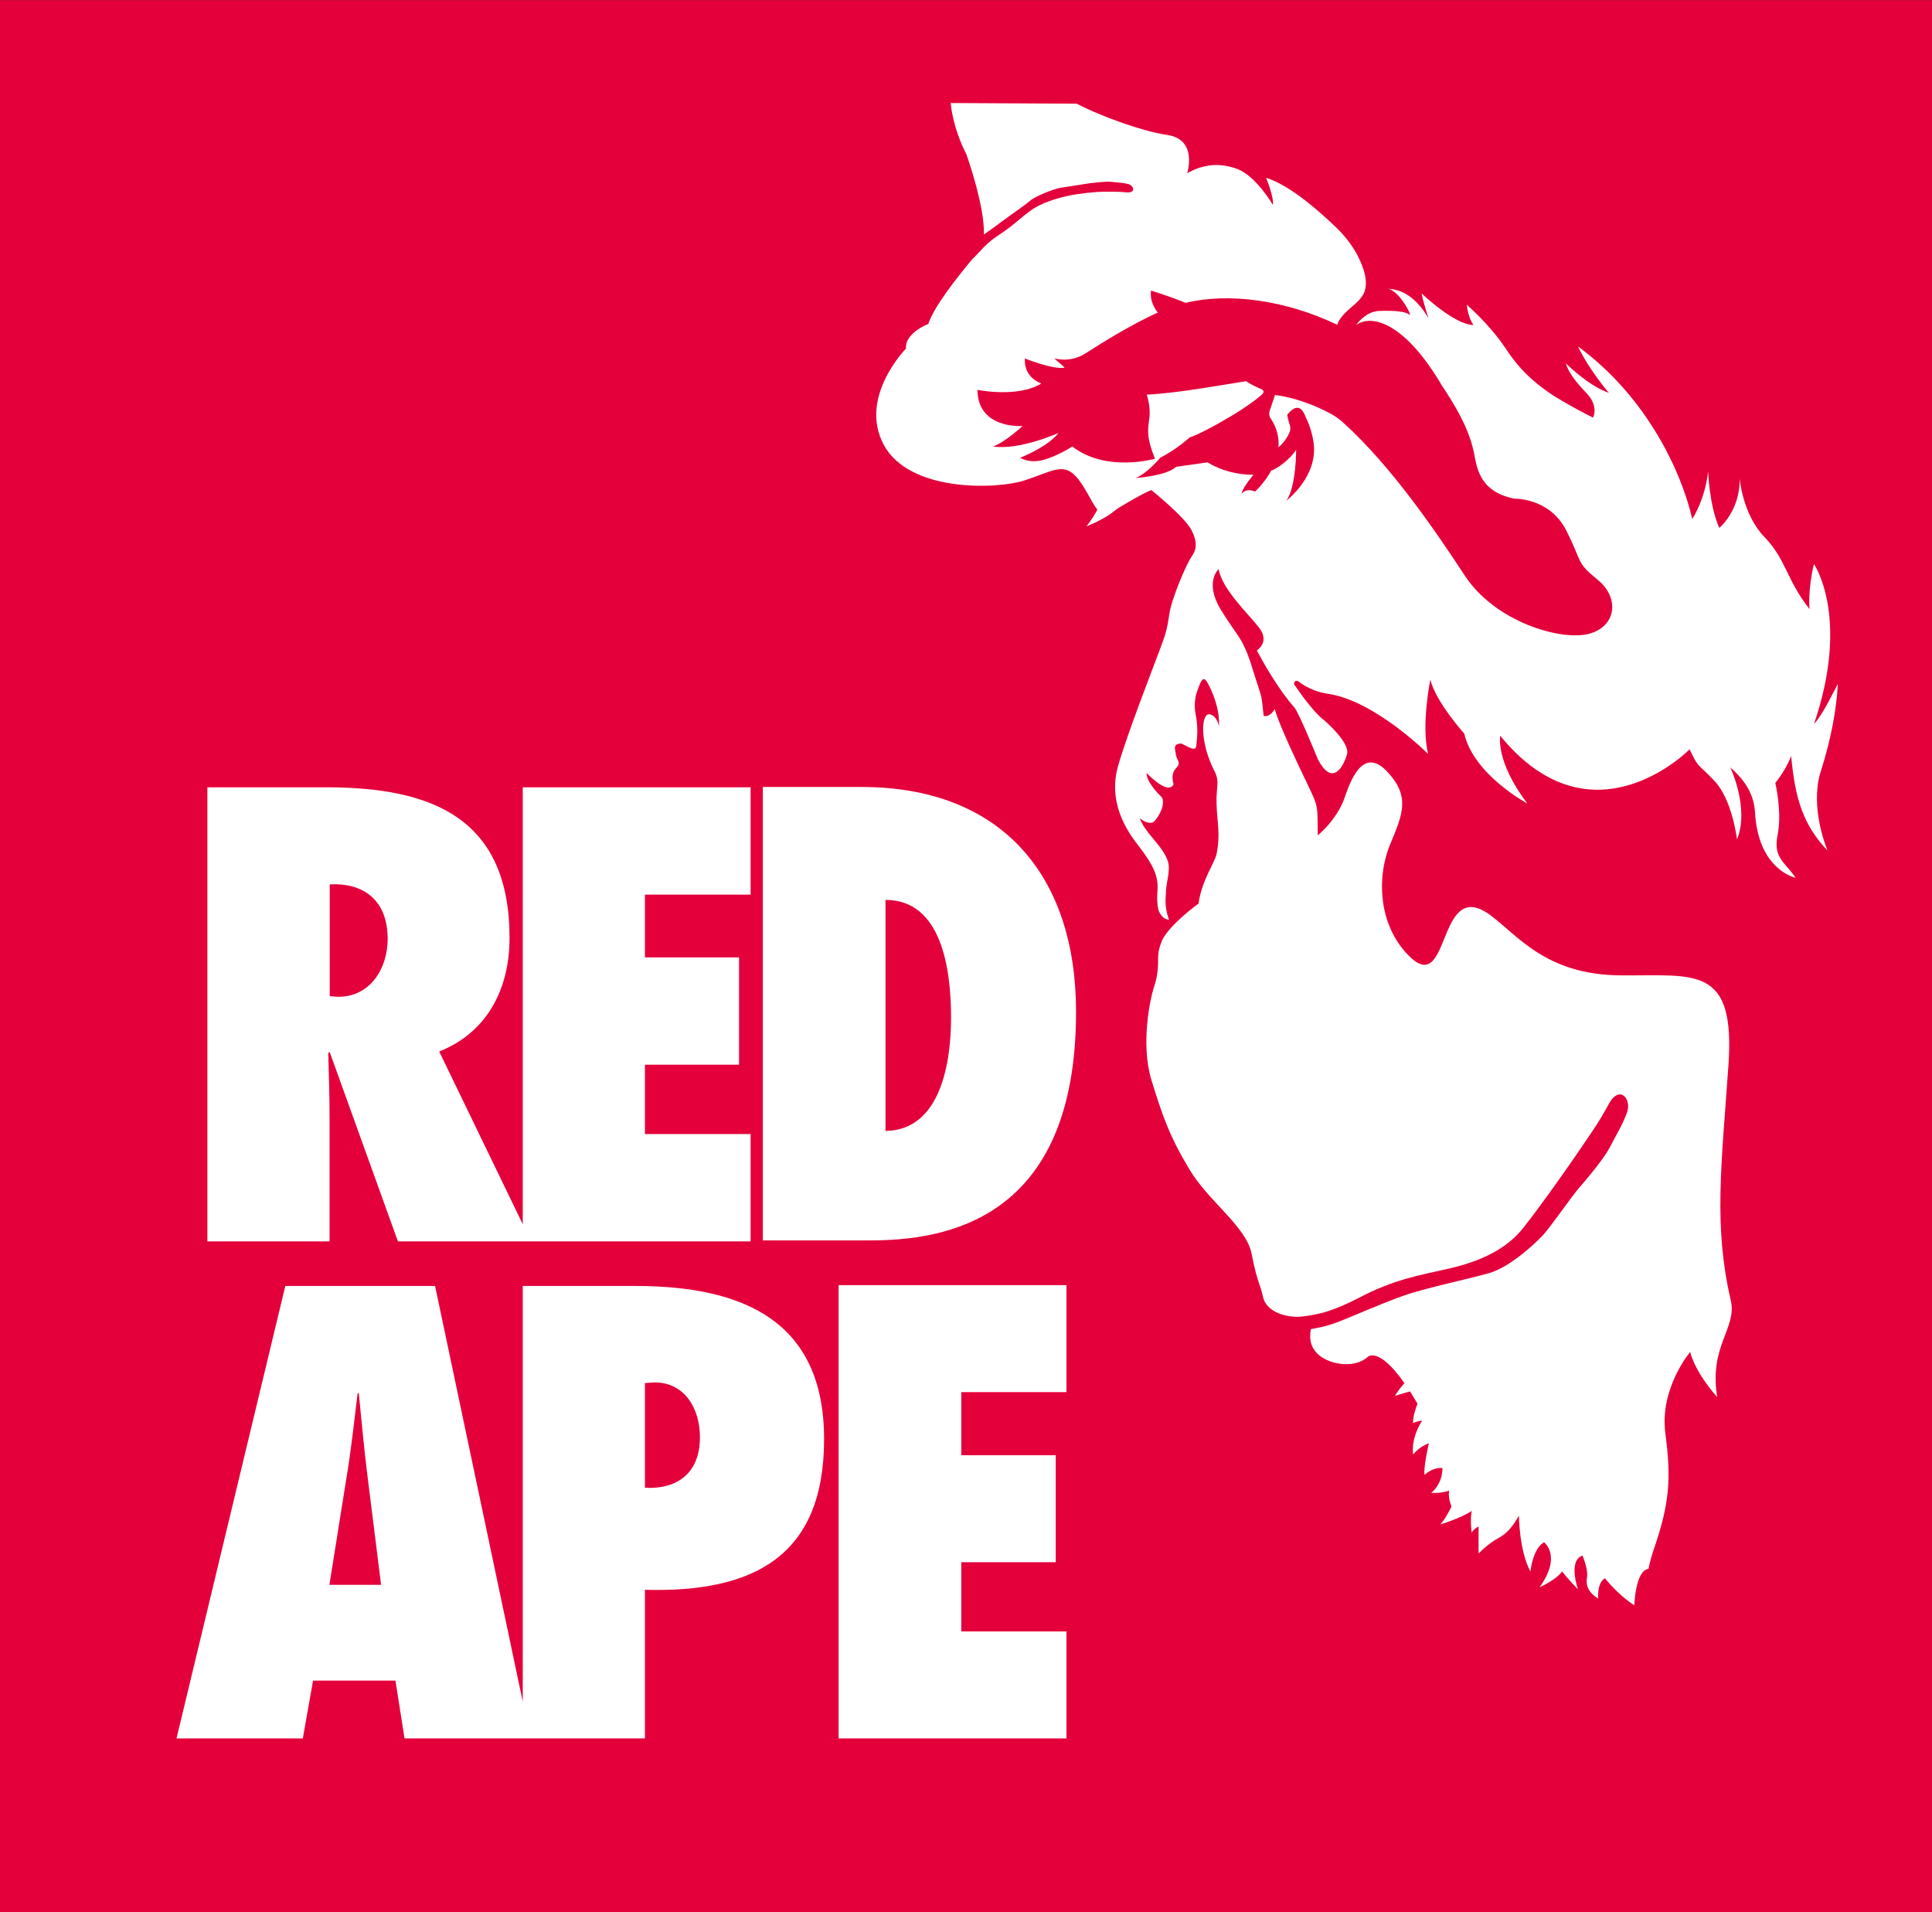
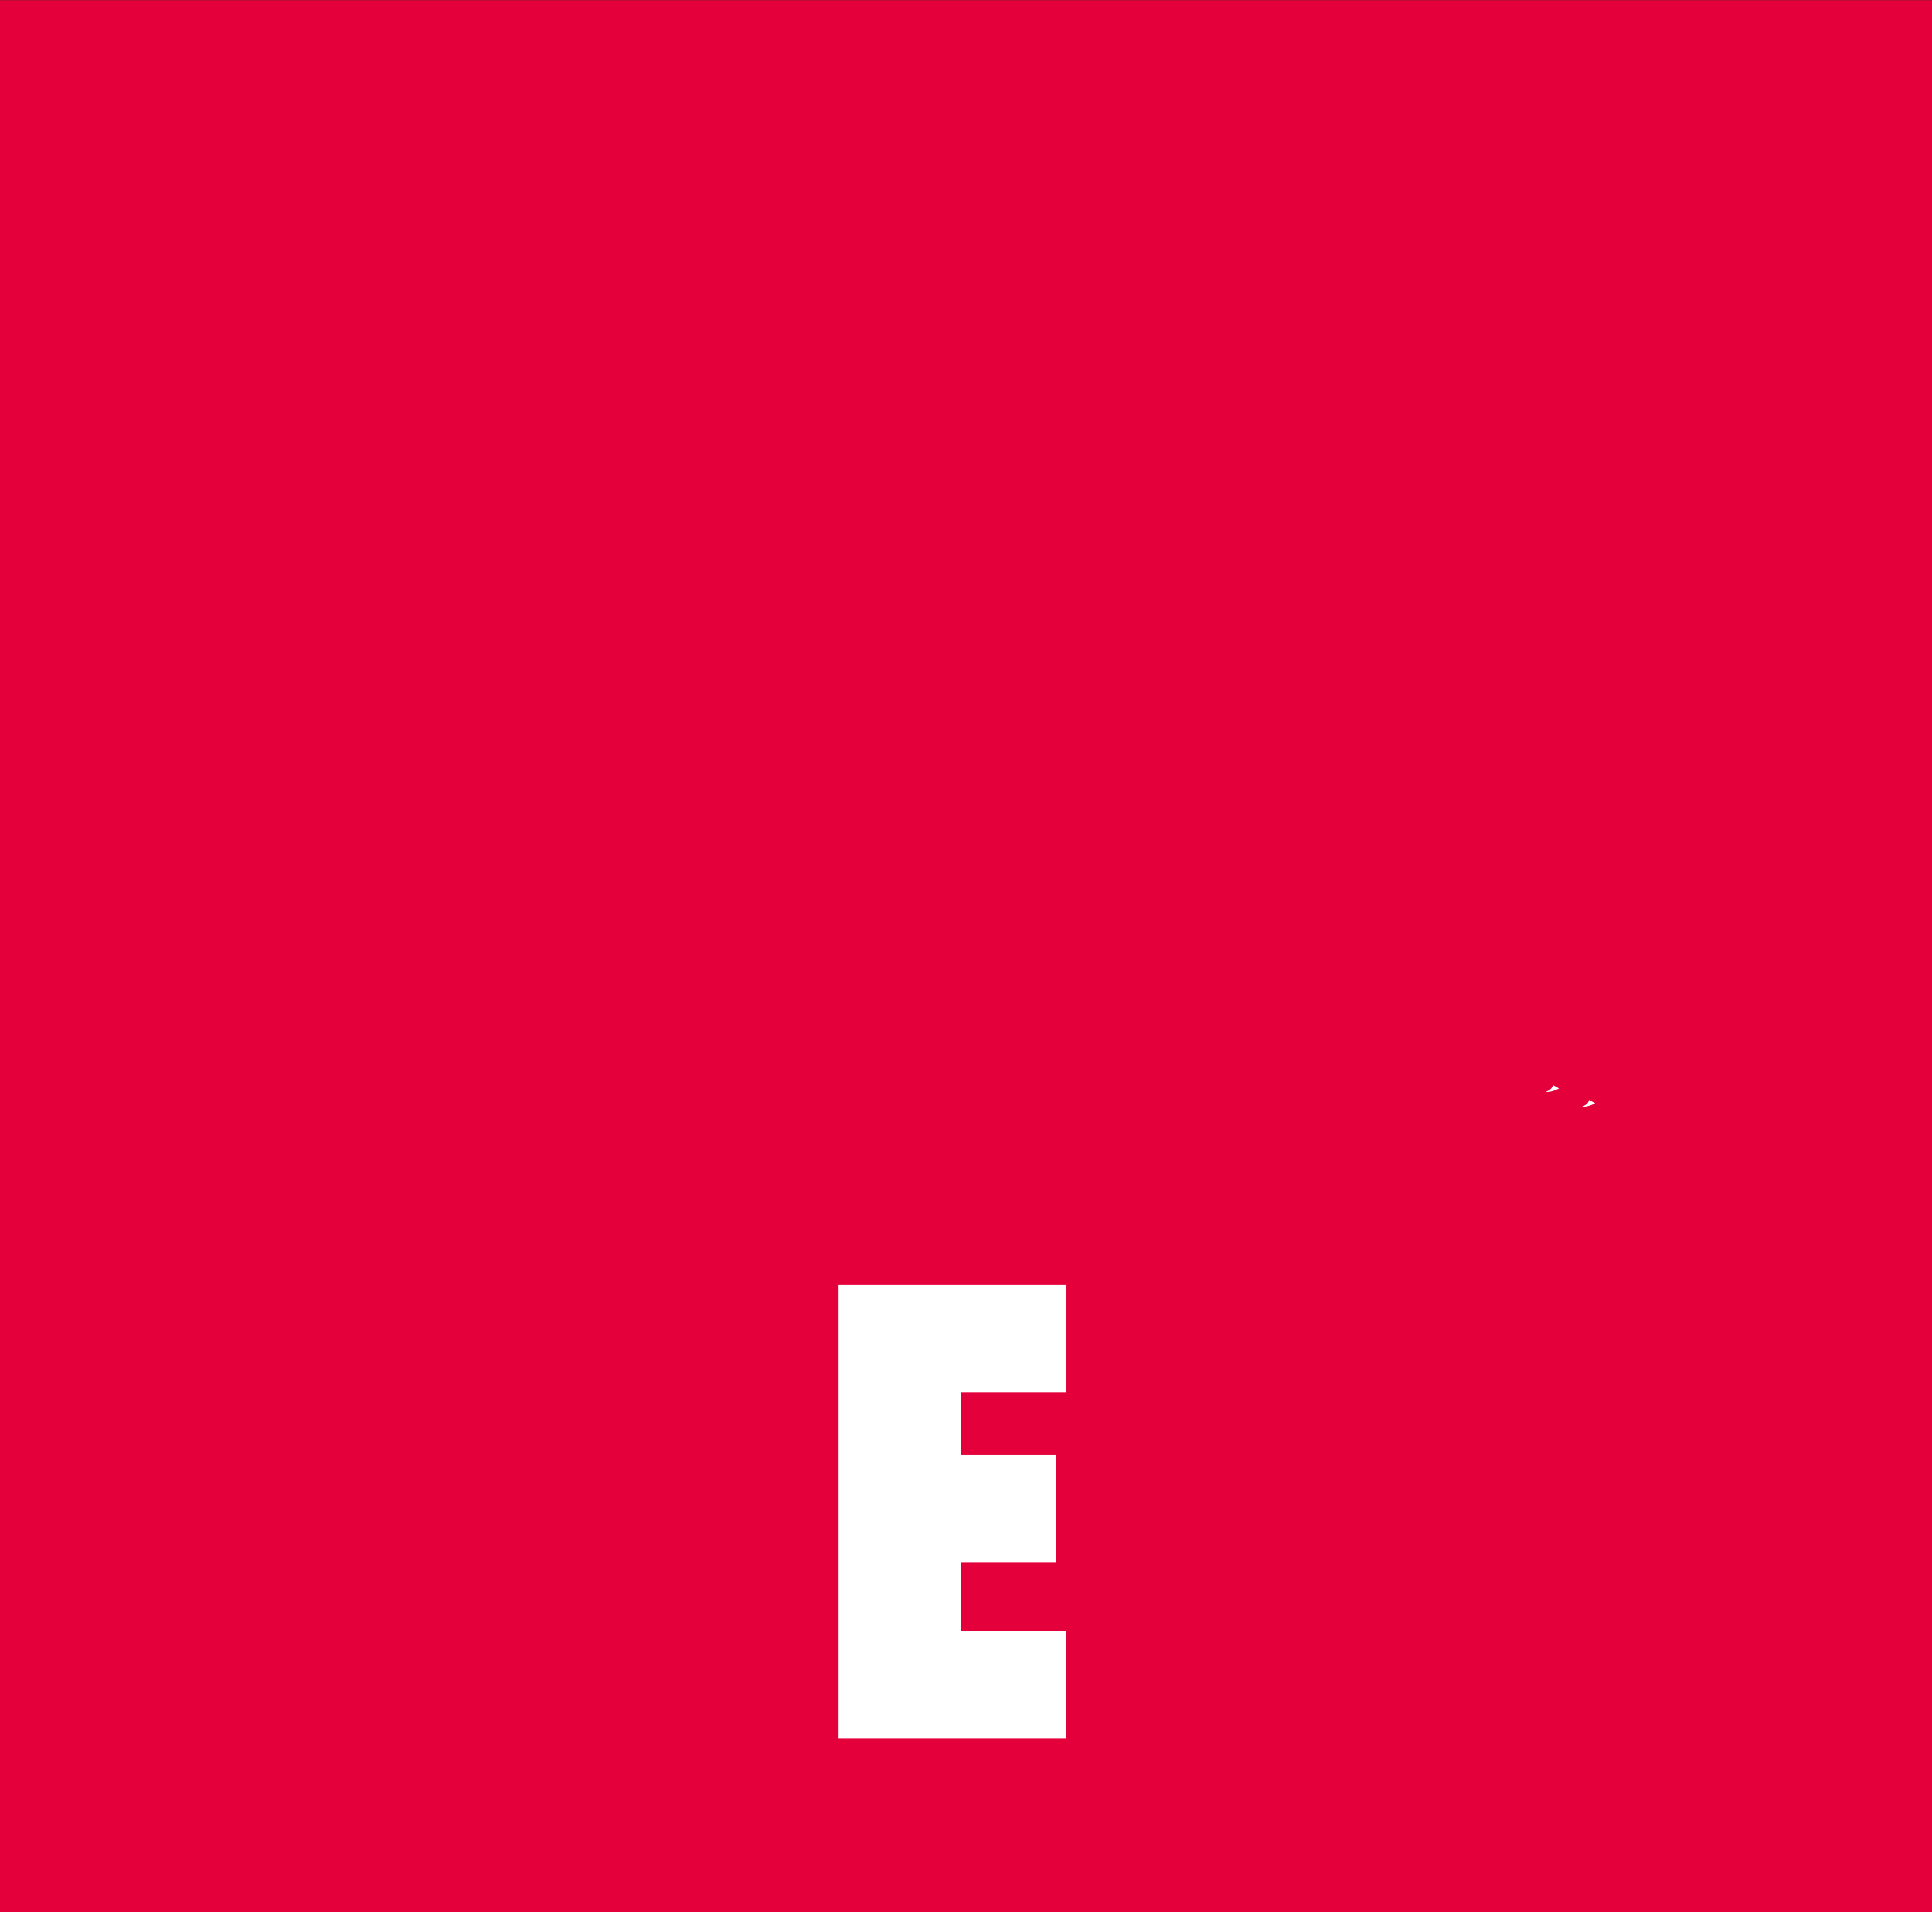
<svg xmlns="http://www.w3.org/2000/svg" version="1.1" x="0px" y="0px" viewBox="0 0 1170.1 1158.1" style="enable-background:new 0 0 1170.1 1158.1;" xml:space="preserve">
  <rect x="0" y="0" width="1170.1" height="1158.1" fill="#333333" stroke="none" />
  <style type="text/css">
	.st0{fill:#E4003A;}
	.st1{fill:#FFFFFF;}
	.st2{display:none;}
</style>
  <g id="Ebene_3">
    <rect x="6.1" y="-10" transform="matrix(8.119709e-11 1 -1 8.119709e-11 1164.117 -6.001)" class="st0" width="1158" height="1178.1" />
    <path class="st1" d="M-830.2-146.1" />
-     <path class="st1" d="M936,661.3c0,0,4-1.1,4.5-4.2l3.7,2.1C944.1,659.2,940,661.7,936,661.3z" />
+     <path class="st1" d="M936,661.3c0,0,4-1.1,4.5-4.2l3.7,2.1C944.1,659.2,940,661.7,936,661.3" />
    <path class="st1" d="M966.1,668.2c0,0-4.2,2.4-8.2,2.1c0,0,4-1.1,4.5-4.2" />
  </g>
  <g id="Ebene_1">
    <g>
-       <path class="st1" d="M454.6,541.8v-65h-138v264.6l-50.6-104.6c29.5-11.7,42.6-38.5,42.6-68.7c0-72.5-46.6-91.3-111-91.3h-72v275    h74V678c0-13.5-0.4-26.9-0.8-40.4l0.9-0.4L241,751.8h75.7h4.7h133.2v-65h-64v-42h57v-65h-57v-38H454.6z M204.7,603.7l-5-0.4v-67.7    c20-1.1,35.1,9.1,35.1,33.1C234.7,586.6,224.3,603.7,204.7,603.7z" />
      <g>
-         <path class="st1" d="M462,476.6h59.7c84.5,0,130,53.2,130,136.2c0,126.7-79.7,138.4-124.9,138.4H462V476.6z M536.3,684.9     c33.9-0.4,39.7-42.6,39.7-68.5c0-29.9-5.8-71.4-39.7-71.4V684.9z" />
-       </g>
-       <path class="st1" d="M384.8,778.8h-68.2v251.7l-53.1-251.7h-90.7l-65.9,274h76.5l6.2-35h49.9l5.5,35h72.1h4.7h68.8v-90    c65,1.8,108.5-19.7,108.5-91.1C499.2,799.7,449.7,778.8,384.8,778.8z M199.5,959.8l10.2-64c2.9-17.1,4.7-34,6.9-52h0.7    c1.8,18,3.3,34.9,5.5,52l8,64H199.5z M390.6,901v-63.4l5.8-0.4c18.2,0,27.5,15.7,27.5,33.1C424,890.8,411.6,902.1,390.6,901z" />
+         </g>
      <g>
        <path class="st1" d="M507.9,778.3h138v64.8h-63.7v38.2h57.2v64.8h-57.2V988h63.7v64.8h-138V778.3z" />
      </g>
    </g>
  </g>
  <g id="Ebene_2">
-     <path class="st1" d="M1106.8,515.1c-11.2-29-4.3-47.1-4.1-47.8c6.4-20,9.5-37.7,10.4-53.1c-4.3,7.9-8.6,17.5-14.5,24.4   c22.2-65.1,0-97,0-97c-3.8,15.8-2.7,27.3-2.7,27.3c-14.4-18.6-14-29.9-27.3-43.7s-15-35.5-15-35.5c0.4,19.6-12.3,30-12.3,30   c-6-13.1-6.8-34.1-6.8-34.1c-2,17.5-9.6,28.7-9.6,28.7c-6.5-28.7-27.6-73.7-68.3-103.8c-0.3-0.2-0.6-0.4-0.9-0.6   c7.2,14.8,18.7,28,18.7,28c-12.3-4.1-26-17.8-26-17.8c1.5,5.8,7.1,12.4,12.3,17.8c7.9,8.2,4.1,15,4.1,15   c-13.9-6.9-24.6-13.7-24.6-13.7c-11.4-7.8-19.4-14.7-28.7-28.7s-23.2-26-23.2-26c1,8.6,4.1,12.3,4.1,12.3   c-11.5,0-31.4-19.1-31.4-19.1c0.8,4.7,4.1,15,4.1,15c-7.8-13.5-16.9-17.5-24.3-17.8c7.1,1.5,15.1,17.6,12.7,15.6   c-2.5-2-9.5-2.5-18.2-2.2c-7.2,0.2-12.4,6.4-14,8.5c10.3-7.2,30.5,0,52.1,36.9c13.4,20,17.2,31,19.1,39.6   c1.9,8.6,2.5,24.2,24.6,28.7c0,0,21.3-0.7,31.4,19.1c10.1,19.8,5.7,19.1,19.1,30c13.5,10.9,11.4,28.5-5.5,32.8   c-16.9,4.3-56.6-7.2-75.1-35.5c-16.9-25.8-43.8-65.5-73.2-92.2c-2.8-2.6-5.9-4.7-9.3-6.4c0,0,0,0,0,0s-14.8-8.3-32.3-10.6l-3.2,9.5   c-0.6,1.7-0.3,3.5,0.7,4.9c3.9,5.9,5,11.8,4.6,17.3c3.7-3.1,5.8-6.9,6.8-9.3c0.5-1.3,0.5-2.7,0.1-4c-0.8-2.4-1.3-4.5-1.6-6.3   c0,0,6.6-9.8,10.7,0.1c0.1,0.3,0.2,0.5,0.3,0.8c0.3,0.9,0.7,1.6,1,2.1c1.6,3.6,3.1,8,3.9,13.4c3.2,20.7-16.4,35.5-16.4,35.5   c6-8.6,5.9-30.8,5.9-30.8c-3.5,5.6-11.7,11.7-15.1,12.6c-4.2,7.7-9.8,12.7-9.8,12.7c-5.6-2.5-8.2,1.4-8.2,1.4   c0.7-4.1,7.3-11.6,7.3-11.6c-16.9,0.1-27.8-7.5-27.8-7.5l-19.1,2.7c-5.9,5.6-24.6,6.8-24.6,6.8c6.9-2.5,15-12.3,15-12.3   c10.2-5.2,17.8-12.3,17.8-12.3c7.9-2.4,27.1-14.1,27.1-14.1c12.3-7.6,16.8-12,16.8-12s2.5-2.1-1.1-3.4c-1.4-0.6-5.4-2.3-8.4-4.4   c-0.2,0-0.4-0.1-0.6-0.1c-16.9,2.7-41.3,7.2-59.8,8.1c0,0,2.5,7,1.6,14.2c-1,7.3-1.8,11.8,3.4,24.6c0,0-29.4,8.6-50.1-7.4   c0,0-9.1,6-17.8,8.2c-8.6,2.2-13.7-1.4-13.7-1.4s16.4-6.3,23.2-15c0,0-23.6,10.6-39.6,8.2c7.7-2.9,17.8-12.4,17.8-12.4   s-27.2,2.1-27.3-21.9c0,0,24.1,5,38.6-3.8c-5.4-2.3-10.3-6.7-9.9-15.2c0,0,17,6.8,24,5.6c0.2-0.3-3.3-3.1-6.2-5.6   c0,0,0.4,0.1,1.1,0.2c6.2,1.3,12.7,0.1,18-3.4c12.9-8.3,29-18,43.6-24.6c-3-3.9-4.8-8.4-4.1-13.3c0,0,10.5,3.1,20.9,7.4   c26.3-6.3,60.7-1.7,91.9,13.3c1.7-5.8,8.6-10.3,12.4-14.1c1.3-1.3,2.3-2.6,3.2-4c3.1-5.5,1.8-13-2-21.2   c-3.3-7.2-8.1-13.6-13.7-19.1c-10.1-9.8-28.5-26.2-43-30.6c0,0,4.9,11.9,4.1,16.4c0,0-10.3-17.8-21.9-21.9   c-9.6-3.4-19.3-3.3-30,2.7c0,0,6.7-20.6-12.3-23.2c-13-1.8-38.2-10.4-54.6-18.9l-76.3-0.4c0,0,0.7,13.8,9.5,31.1   c0,0,11.1,30.9,10.6,48.5c2.8-2,6.2-4.3,10.5-7.6c4.9-3.7,13-9.1,17.3-12.7c4.3-3.6,15.9-7.6,18.7-8c2.7-0.4,15.3-2.4,18.1-2.8   c2.8-0.3,8.7-1,12.3-0.8c5.5,0.6,6.6,0.5,10.3,1.3c3.7,0.9,5,5.6-0.7,5.1c-5.7-0.5-7.1-0.4-13-0.4c-5.9,0-15.2,1-22.1,2.4   c-7.8,1.7-16.9,4.4-23.5,9.3c-6.7,5-10.2,8.8-18.4,14.2c-5.7,3.7-9.3,7.2-11.7,10c-0.8,0.8-3.5,3.6-5.5,5.7   c-9.3,11.4-22.3,27.6-26,38.5c0,0-14.3,5.4-13.5,14.9c0,0-28.9,29.3-13.5,58.2c15.4,28.9,68.3,27.1,85.1,21.7   c16.8-5.4,23.3-10.9,31.1-2.7c5.5,5.8,9.5,15.7,13.2,20.4c-1.1,2.1-4.7,8-6.7,10.1c0,0,10.4-4,16.3-8.8c1.2-1,2.5-2,3.9-2.8   c4.5-2.7,14.2-8.5,19.2-10.4c0,0,20.1,16.1,24.3,24.2c4.2,8.1,2.6,12.6,0,16.2c-2.6,3.6-12.1,24.9-13.5,35.2   c-1.5,10.3-2.6,12.6-5.4,20.3c-2.8,7.7-20.4,52.6-25.7,71.7c-5.2,19.1,2.6,35.2,12.2,47.4c9.5,12.2,12.5,19.1,11.8,27.5   c-0.2,3.1-0.4,7.3,0.5,11.3c0.7,3,3.4,6.5,6.5,6.3c-3.2-8.5-1.8-14-1.8-17.9c0-1.6,1.2-7.7,1.4-9.3c0.5-4.6,0.4-6.7-0.9-9.7   c-3.8-9-13.8-16.2-16.4-24.6c0,0,3.1,3.2,6.9,2.9c0.8-0.1,1.6-0.5,2.1-1.1c1.8-2.1,5.8-7.6,4.9-13c-0.1-0.6-0.4-1.2-0.9-1.7   c-2.2-2.1-9.1-9.3-8.9-14.4c0,0,13.1,14,16.4,6.8c0,0-2.2-5.9,1.4-9.6c3.6-3.7,0.4-4.8,0-8.2c-0.4-3.4-2.1-6.3,2.7-6.8   c1.9-0.2,9.2,6.1,9.6,1.4c0.3-3.6,1.5-9.9-0.5-19.9c-0.8-3.9-0.2-9.4,0.5-11.5c2.9-8.9,4.3-11.3,6.8-6.8c2.6,4.5,7.7,15.9,6.9,26.4   c0,0-0.9-6.3-5.5-7.3c-5.3-1.1-6.3,16.5,2.7,34.1c3.6,7,1,9.3,1.4,20.5c0.4,11.5,2.4,18,0,30c-1.1,5.3-9.1,16.1-10.9,30   c0,0-16.9,12.1-21.9,21.9c0,0-2.6,5.7-2.6,10.3c0.1,8.6-0.7,12.9-2.7,19c-2,6.1-8,33.6-1.4,55.5c6.7,21.9,11.1,34.4,23,54.2   c11.8,19.8,34.7,34.8,37.8,51.5c3.2,16.7,5.2,18.2,6.8,25.7c1.5,7.5,10.2,12.2,21.6,12.2c0,0,4.2-0.3,8.3-1.1l5.2-1.1   c0,0,8.8-1.9,22.8-9.2c21.5-11.3,35.8-13.5,54.6-17.8c18.9-4.3,34.8-11.6,45.1-24.6c10.3-13,27.7-37.6,35.5-49.2   c7.8-11.6,9.9-14.1,16.4-26c6.5-11.8,14.1-2.9,10.9,5.5c-3.2,8.3-4.9,10.4-10.9,21.9c-4.3,7.4-13.4,18.2-17.8,23.2   s-17.5,23.9-21.9,28.7c-4.4,4.8-20,19.6-32.8,23.2c-12.8,3.7-38.3,8.9-51.9,13.7c-13.6,4.8-32.8,13.4-41,16.4   c-6.7,2.5-13,3.5-15.1,3.8c-0.8,5-0.7,9.7,3.3,14.2c6.1,7,22.6,10.4,31.1,2.7c0,0,6.4-6.8,22.3,15.9c-2.2,2.4-4.2,5-5.8,7.7   c0,0,4.5-1.5,9.1-2.7c0,0,0,0,0.1,0c1.5,2.4,3,4.9,4.5,7.4c-1.5,3.8-2.8,8.2-2.7,11.7c0,0,2.9-1.3,5.5-1.4c0,0-6.7,9.5-5.5,20.5   c0,0,3.8-4.9,9.6-6.8c0,0-3.2,13.2-2.7,19.1c0,0,5.3-4.9,10.9-4.1c0,0,0.5,8.9-6.8,15c0,0,6.1,0.5,10.9-1.4c0,0-1,4.1,1.4,9.6   c0,0-3.5,7.5-6.8,10.9c0,0,12.5-3.7,19.1-8.2c0,0-1.2,4-0.1,13.2c0.6-1.1,1.7-2.5,4.2-3.7c0,0-0.1,7.1,0,16.4c0,0,5.1-5.7,12.3-9.6   c7-3.8,10.4-10.6,12.1-13.4c0,0,0.2,21.4,7,33.9c0,0,1.2-13.7,8.2-17.8c0,0,11.1,8.2-2.7,27.3c0,0,9.8-4.3,13.7-9.6   c0,0,3.2,4.3,9.6,10.9c0,0-6.2-17.5,2.7-20.5c0,0,3.7,8.3,2.7,13.7c-0.9,5.4,2.1,9.5,6.8,12.3c0,0-0.9-9.3,4.1-12.3   c0,0,7.6,9.8,17.8,16.4c0,0,0.6-21.1,8.6-22.1c0,0,0.9-5.2,3.4-12.4c9.4-27.4,10.4-42.5,6.8-69.7c-3.6-27.2,15-49.2,15-49.2   c3.7,13.6,16.4,27.3,16.4,27.3c-5.1-31.3,12.2-41.6,8.2-58.7c-10.4-44.8-5.7-80.8-1.4-142.1c4.3-61.2-20.2-54.2-65.6-54.6   c-45.6-0.4-62.5-24.9-79.2-36.9c-32.7-23.3-22.9,53.8-50.5,23.2c-17.4-19.3-17.2-47.4-9.6-65.6c7.6-18.2,12.3-28.8-1.4-43.7   c-13.7-14.9-21.4,1.3-26,15c-4.6,13.7-16.4,23.2-16.4,23.2c-0.3-22.2,1-15.3-12.3-43.7c-13.3-28.4-13.7-32.8-13.7-32.8   c-3.6,5.7-6.8,4.1-6.8,4.1c-1.5-15-0.9-9.5-6.8-28.7c-5.9-19.2-8.9-18.8-19.1-35.5c-10.2-16.7-1.4-24.6-1.4-24.6   c2.5,12.7,17.9,26.8,24.6,35.5c6.7,8.7-1.4,13.7-1.4,13.7c12.8,24.2,22.8,34.6,22.8,34.6c3.2,4.3,14,31,14,31   c9,17.7,15.8,4.4,17.8-2.7c2-7.1-13.7-20.5-13.7-20.5c-5.1-3.6-12.6-13.5-18.1-21.5c-1-1.5,0.8-3.2,2.2-2.2   c0.1,0.1,0.2,0.2,0.3,0.2c5.2,3.9,11.4,6.5,17.9,7.4c28.4,4.2,60.5,36.4,60.5,36.4c-4.3-17.7,1.4-45.1,1.4-45.1   c2.8,13,20.5,32.8,20.5,32.8c5.8,25,38.2,42.3,38.2,42.3c-19.5-25.7-16.4-41-16.4-41c55.8,68.4,114.7,8.2,114.7,8.2   c5.5,11.6,4.1,7.7,15,19.1c10.9,11.4,13.7,35.5,13.7,35.5c7.7-19.2-4.1-43.7-4.1-43.7c7,6.2,14.3,14.6,15,27.3   c2,35.1,24.6,39.6,24.6,39.6c-6.8-9.9-13.7-12.1-10.9-26s-1.4-31.4-1.4-31.4c7.2-9.1,9.6-16.4,9.6-16.4   C1087.2,484.3,1092.3,499.7,1106.8,515.1z" />
-   </g>
+     </g>
  <g id="Ebene_5" class="st2">
</g>
</svg>